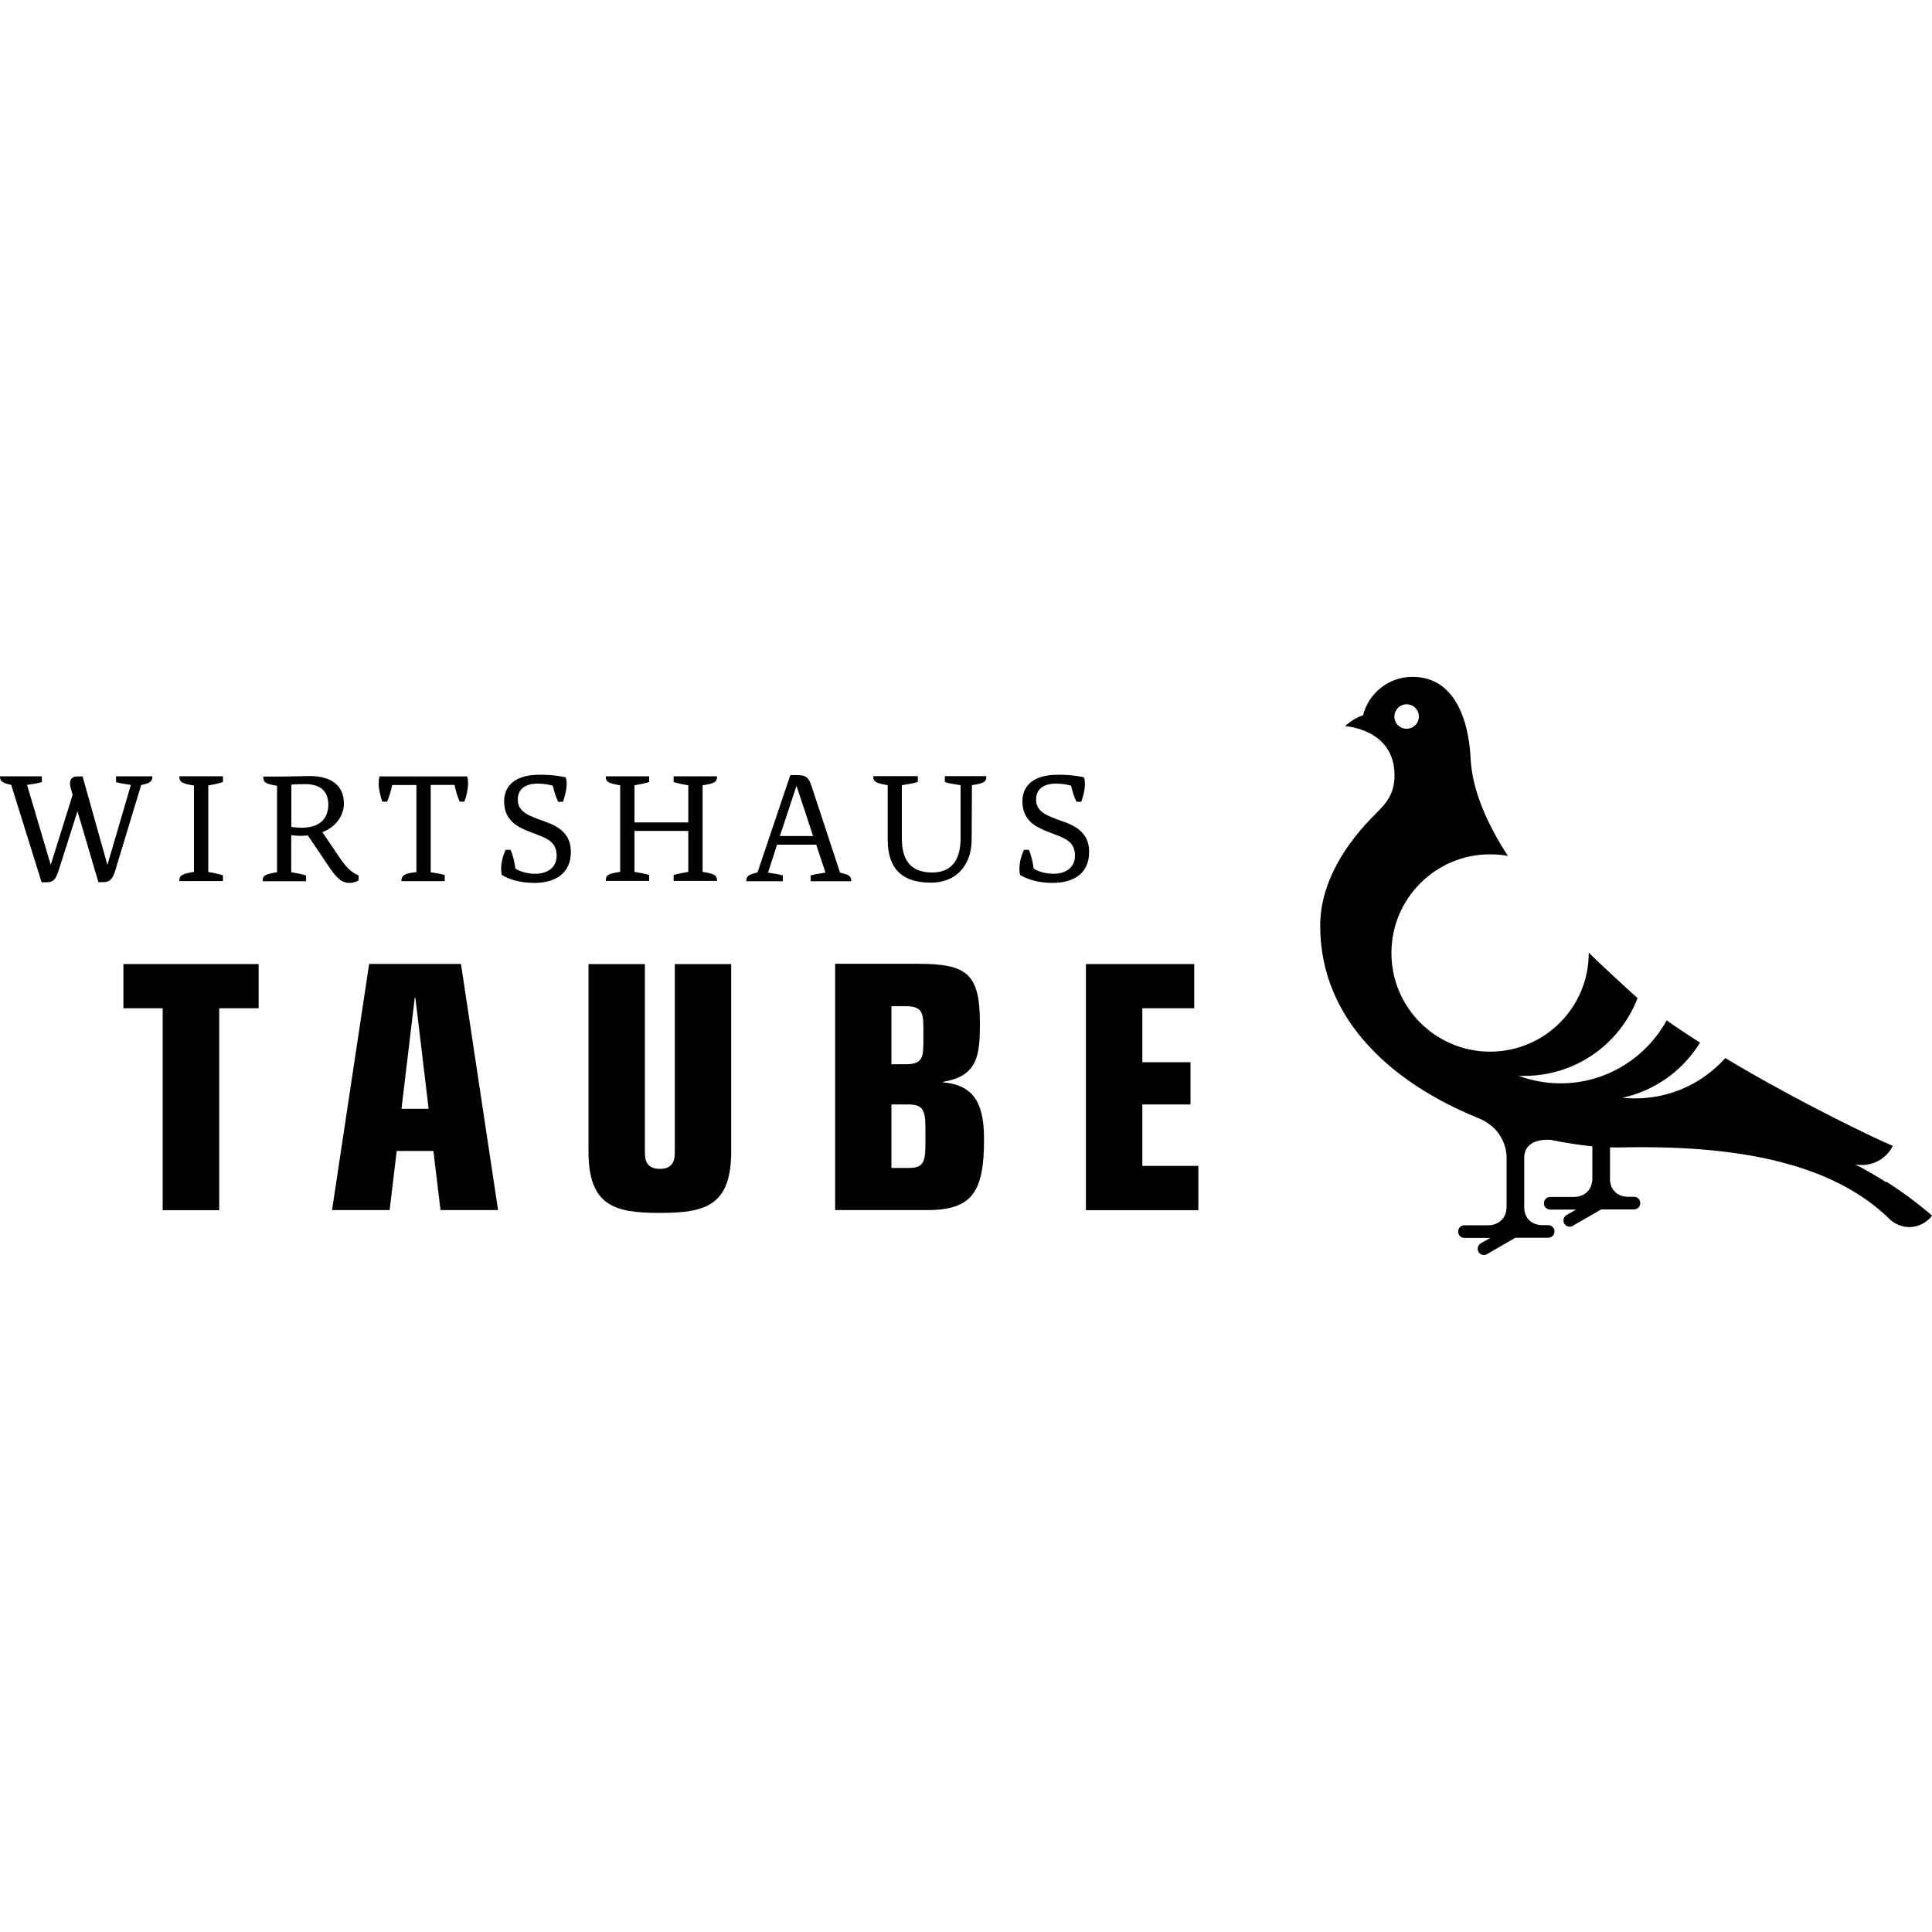
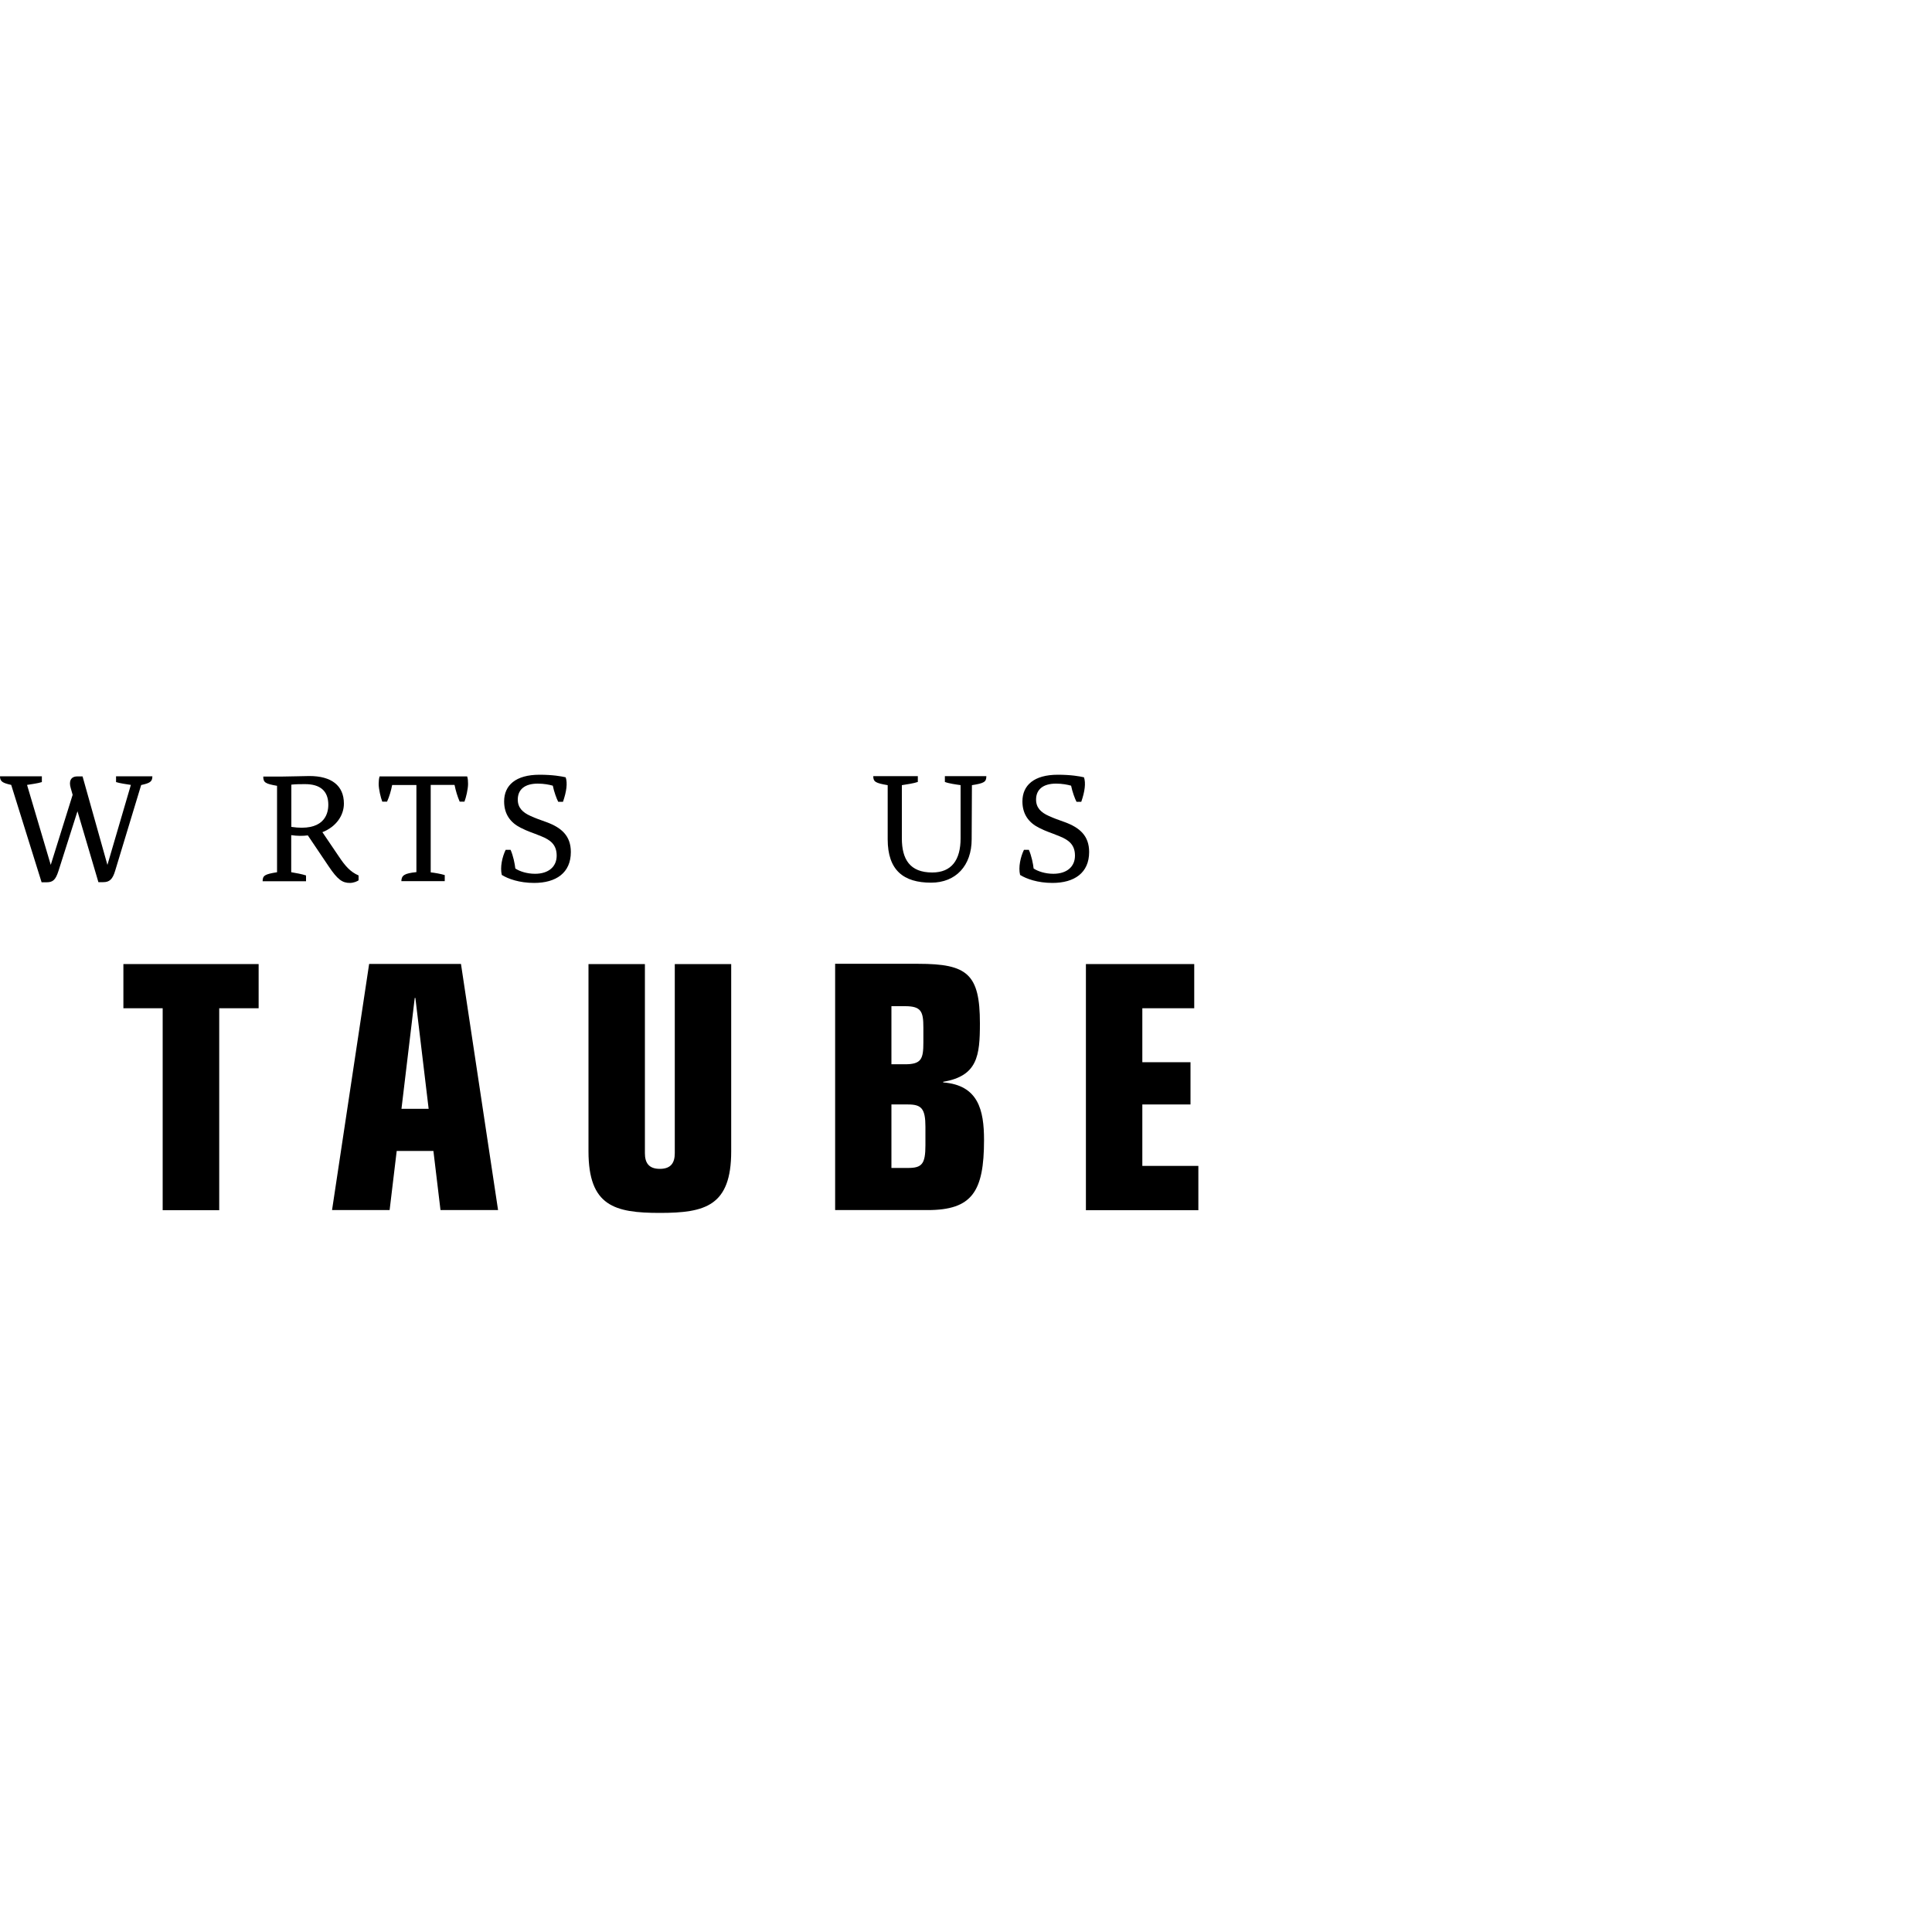
<svg xmlns="http://www.w3.org/2000/svg" id="taube-logo" viewBox="0 0 150 150">
-   <path d="m146.44,91.79c-.78-.5-1.58-.96-2.4-1.39.17.03.35.05.52.05,1.05,0,1.96-.6,2.4-1.49-.78-.28-7.14-3.29-13.01-6.81-1.72,1.92-4.22,3.13-7,3.13-.34,0-.67-.02-.99-.05,2.55-.55,4.71-2.13,6.03-4.28-.9-.57-1.77-1.15-2.59-1.73-1.6,2.91-4.69,4.89-8.24,4.89-1.14,0-2.23-.21-3.25-.58.15,0,.3,0,.45,0,4.01,0,7.43-2.51,8.78-6.04-.31-.26-2.84-2.58-3.79-3.53v.03c0,4.23-3.43,7.66-7.66,7.66s-7.66-3.43-7.66-7.66,3.43-7.66,7.66-7.66c.47,0,.93.04,1.38.12-1.65-2.55-2.76-5.11-2.89-7.52-.04-.78-.26-6.38-4.52-6.38-1.85,0-3.4,1.27-3.83,2.98-.53.18-1,.48-1.4.85.11,0,3.84.26,3.84,3.81,0,1.5-.68,2.21-1.54,3.07-2.22,2.21-4.23,5.23-4.23,8.61,0,7.5,5.88,12.34,12.25,14.93h0c2.08.82,2.22,2.68,2.22,2.97v3.92c0,.92-.64,1.44-1.44,1.44h-1.83c-.27,0-.49.21-.49.49s.21.49.49.49h2.01l-.74.42c-.23.13-.31.43-.18.67.09.16.26.24.42.24.08,0,.17-.02.24-.07l2.2-1.27h2.55c.27,0,.49-.21.49-.49s-.21-.49-.49-.49h-.43c-.88,0-1.43-.57-1.43-1.38v-3.83c0-1.65,2.06-1.41,2.06-1.41h0c1.12.23,2.22.4,3.23.5v2.49c0,.92-.64,1.44-1.44,1.44h-1.83c-.27,0-.49.21-.49.49s.21.49.49.49h2.01l-.74.42c-.23.13-.31.43-.18.67.09.16.26.24.42.24.08,0,.17-.02.24-.07l2.2-1.27h2.55c.27,0,.49-.21.49-.49s-.21-.49-.49-.49h-.43c-.88,0-1.43-.57-1.43-1.38v-2.46c.35,0,.68.02,1,0,7.89-.15,15.98.85,20.8,5.66.08.07.17.12.25.18.34.21.74.35,1.18.35.73,0,1.37-.36,1.78-.89-1.12-.96-2.31-1.84-3.56-2.64h0Zm-38.18-36.16c0-.52.42-.95.95-.95s.95.42.95.95-.42.95-.95.95-.95-.42-.95-.95Z" />
  <polygon points="12.63 78.28 9.58 78.28 9.58 74.85 20.08 74.85 20.08 78.28 17.02 78.28 17.02 93.96 12.63 93.96 12.63 78.28" />
  <path d="m32.25,77.48h-.05l-1.03,8.61h2.11l-1.03-8.61h0Zm-3.59-2.64h7.13l2.88,19.11h-4.47l-.55-4.59h-2.85l-.55,4.59h-4.47l2.88-19.11h0Z" />
  <g>
    <path d="m56.77,89.39c0,4.25-2.03,4.78-5.54,4.78s-5.54-.53-5.54-4.78v-14.54h4.38v14.68c0,.74.29,1.22,1.16,1.22s1.16-.48,1.16-1.22v-14.68h4.38v14.54h0Z" />
    <path d="m69.21,90.68h1.29c1.08,0,1.35-.31,1.35-1.77v-1.42c0-1.42-.31-1.74-1.35-1.74h-1.29v4.94Zm0-8.05h1.06c1.27,0,1.42-.42,1.42-1.69v-1.16c0-1.24-.16-1.66-1.42-1.66h-1.11l.05-.02v4.54h0Zm-4.38-7.8h6.47c3.8,0,4.78.79,4.78,4.62,0,2.51-.18,4.09-2.85,4.54v.05c2.72.21,3.17,2.14,3.17,4.47,0,4.01-.93,5.44-4.38,5.44h-7.18v-19.11h0Z" />
  </g>
  <polygon points="84.31 74.85 92.72 74.85 92.72 78.28 88.69 78.28 88.69 82.47 92.43 82.47 92.43 85.75 88.69 85.75 88.69 90.52 93.04 90.52 93.04 93.96 84.31 93.96 84.31 74.85" />
  <g>
    <path d="m6.02,62.97l-1.48,4.65c-.23.72-.45.88-.93.88h-.38l-2.36-7.56c-.65-.15-.87-.25-.87-.67h3.25v.45c-.31.1-.78.16-1.15.22l1.84,6.21,1.7-5.44-.15-.53c-.15-.5-.02-.9.52-.9h.4l1.93,6.87,1.82-6.21c-.37-.06-.84-.12-1.15-.22v-.45h2.82c0,.43-.2.53-.87.68l-2.02,6.66c-.2.67-.45.88-.92.88h-.38l-1.63-5.52h0Z" />
-     <path d="m16.17,67.7c.37.06.84.16,1.14.26v.45h-3.39c0-.45.18-.55,1.14-.72v-6.7c-.95-.16-1.14-.27-1.14-.72h3.39v.45c-.3.1-.77.2-1.14.26v6.72h0Z" />
    <path d="m22.62,67.72c.37.06.84.15,1.14.25v.45h-3.37c0-.45.18-.55,1.12-.7v-6.71c-.92-.16-1.07-.26-1.07-.72h1.53c.53,0,1.7-.04,2.05-.04,1.7,0,2.68.73,2.68,2.14,0,.92-.6,1.8-1.67,2.22l1.28,1.89c.48.72.88,1.19,1.53,1.47v.38c-.12.08-.38.2-.68.2-.58,0-.95-.26-1.63-1.27l-1.63-2.42c-.4.05-.82.05-1.29-.02v2.87h0Zm0-6.81v3.29c2.42.36,2.87-.87,2.87-1.72,0-1.07-.63-1.6-1.8-1.6-.25,0-.78,0-1.07.04h0Z" />
    <path d="m30.45,60.94c-.1.48-.21.88-.4,1.3h-.37c-.12-.31-.28-.97-.28-1.38,0-.18.02-.42.07-.58h6.8c.06.16.07.4.07.58,0,.42-.16,1.07-.28,1.38h-.37c-.18-.42-.3-.82-.4-1.3h-1.85v6.79c.3.03.8.12,1.09.21v.47h-3.37c.02-.45.23-.6,1.17-.7v-6.76h-1.89Z" />
    <path d="m41.88,60.15c1.03,0,1.7.12,2.04.2.15.45.07,1.09-.21,1.9h-.37c-.12-.22-.33-.79-.42-1.25-.28-.08-.69-.16-1.17-.16-1,0-1.55.45-1.55,1.24,0,.63.38,1,.99,1.27.43.2.67.27,1.24.48,1.17.43,1.89,1.07,1.89,2.32,0,1.62-1.15,2.4-2.85,2.4-1.15,0-2.03-.32-2.51-.62-.15-.6.04-1.42.3-1.95h.38c.21.47.33,1.09.37,1.45.33.22.9.41,1.53.41,1.05,0,1.68-.55,1.68-1.41s-.5-1.22-1.19-1.5c-.75-.31-.99-.35-1.62-.67-.75-.38-1.27-1.02-1.27-2.04,0-1.25.9-2.07,2.75-2.07Z" />
-     <path d="m49.26,63.85h4.18v-2.88c-.37-.06-.84-.15-1.14-.25v-.45h3.37c0,.45-.17.55-1.12.7v6.72c.94.16,1.12.26,1.12.7h-3.37v-.45c.3-.1.77-.18,1.14-.25v-3.18h-4.18v3.18c.37.06.84.15,1.14.25v.45h-3.37c0-.45.17-.55,1.12-.7v-6.72c-.94-.16-1.12-.26-1.12-.7h3.37v.45c-.3.1-.77.18-1.14.25v2.88Z" />
-     <path d="m63.35,65.58h-3.02l-.7,2.17c.36.05.79.12,1.15.22v.45h-2.84c0-.4.18-.52.87-.68l2.55-7.56h.58c.79,0,.9.37,1.09.92l2.19,6.65c.68.16.87.25.87.67h-3.15v-.45c.37-.1.79-.17,1.15-.22l-.72-2.17h0Zm-2.79-.67h2.57l-1.29-3.9-1.29,3.9h0Z" />
    <path d="m74.6,60.96c-.42-.06-.94-.13-1.24-.25v-.45h3.22c0,.45-.17.55-1.12.7l-.02,4.2c0,2.04-1.22,3.37-3.15,3.37-2.13,0-3.37-.95-3.37-3.37v-4.2c-.94-.16-1.12-.26-1.12-.7h3.46v.45c-.3.11-.82.18-1.24.25v4.13c0,1.62.62,2.65,2.36,2.65,1.5,0,2.2-.97,2.2-2.65v-4.13h0Z" />
    <path d="m82.12,60.15c1.03,0,1.7.12,2.04.2.15.45.07,1.09-.21,1.9h-.37c-.12-.22-.33-.79-.42-1.25-.28-.08-.69-.16-1.17-.16-1,0-1.55.45-1.55,1.24,0,.63.38,1,.99,1.27.43.2.67.27,1.24.48,1.17.43,1.89,1.07,1.89,2.32,0,1.62-1.15,2.4-2.85,2.4-1.15,0-2.03-.32-2.51-.62-.15-.6.04-1.42.3-1.95h.38c.21.47.33,1.09.37,1.45.33.22.9.41,1.53.41,1.05,0,1.68-.55,1.68-1.41s-.5-1.22-1.19-1.5c-.75-.31-.99-.35-1.62-.67-.75-.38-1.27-1.02-1.27-2.04,0-1.25.9-2.07,2.75-2.07Z" />
  </g>
</svg>